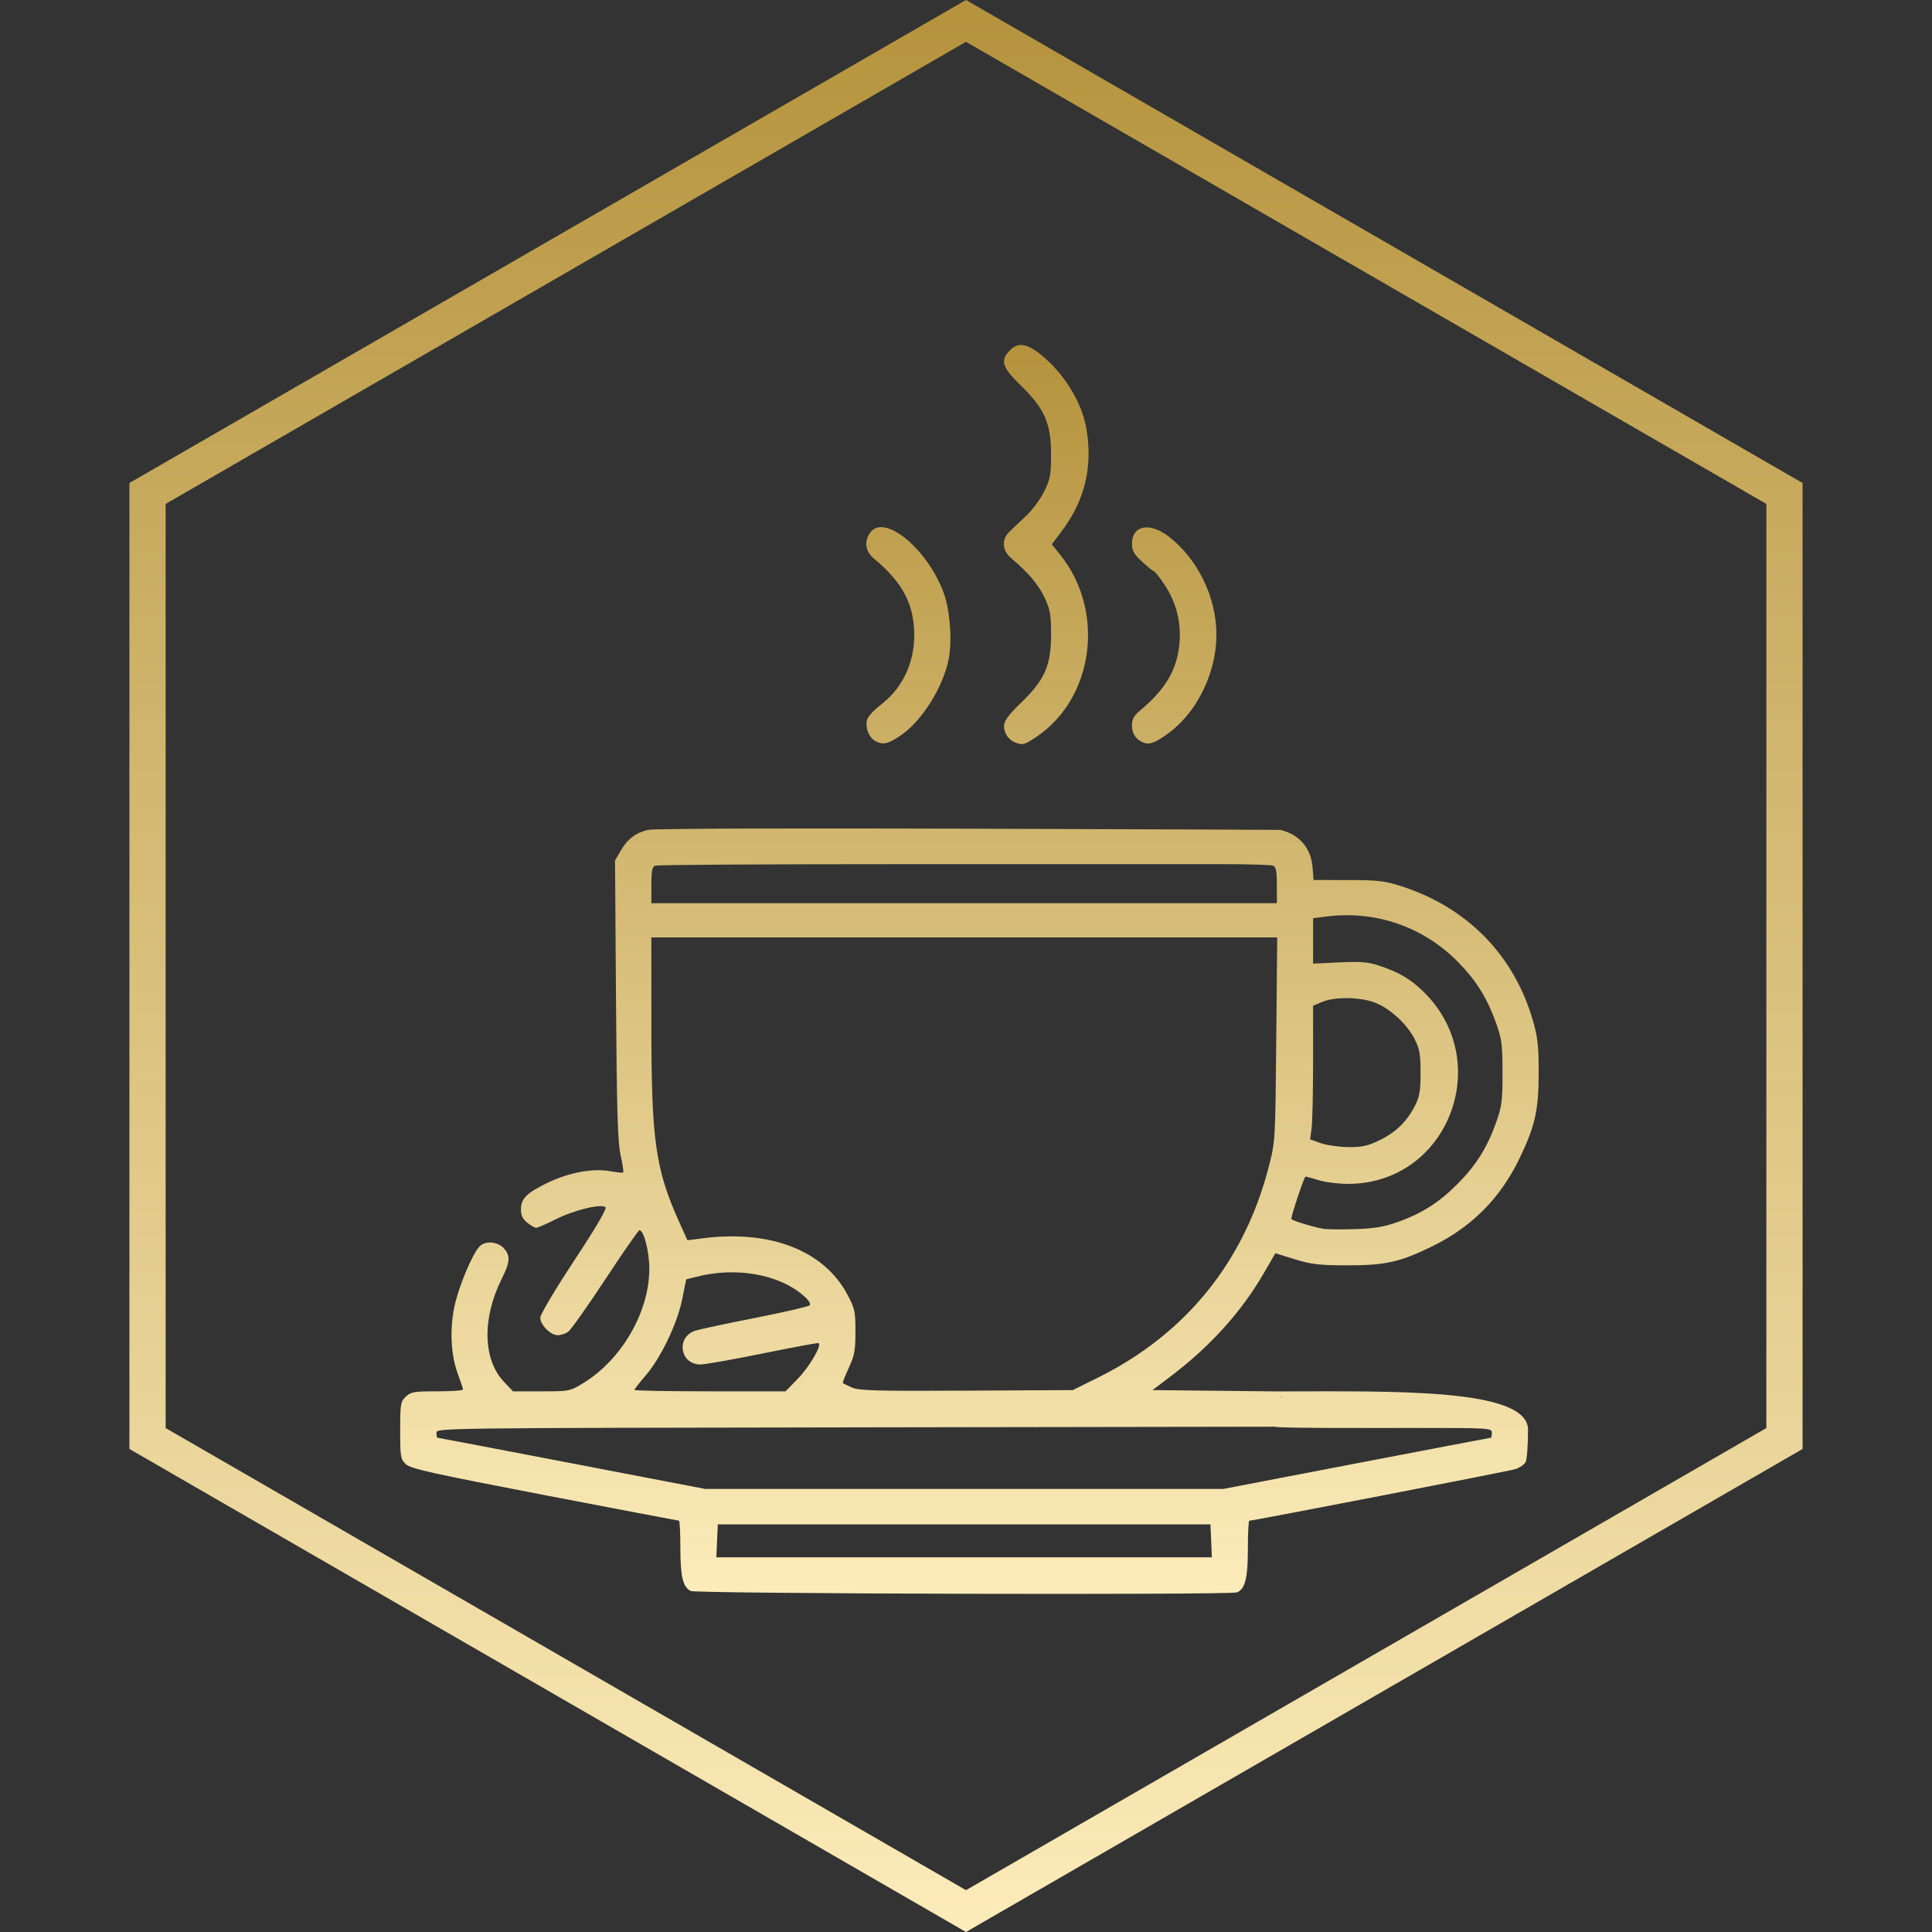
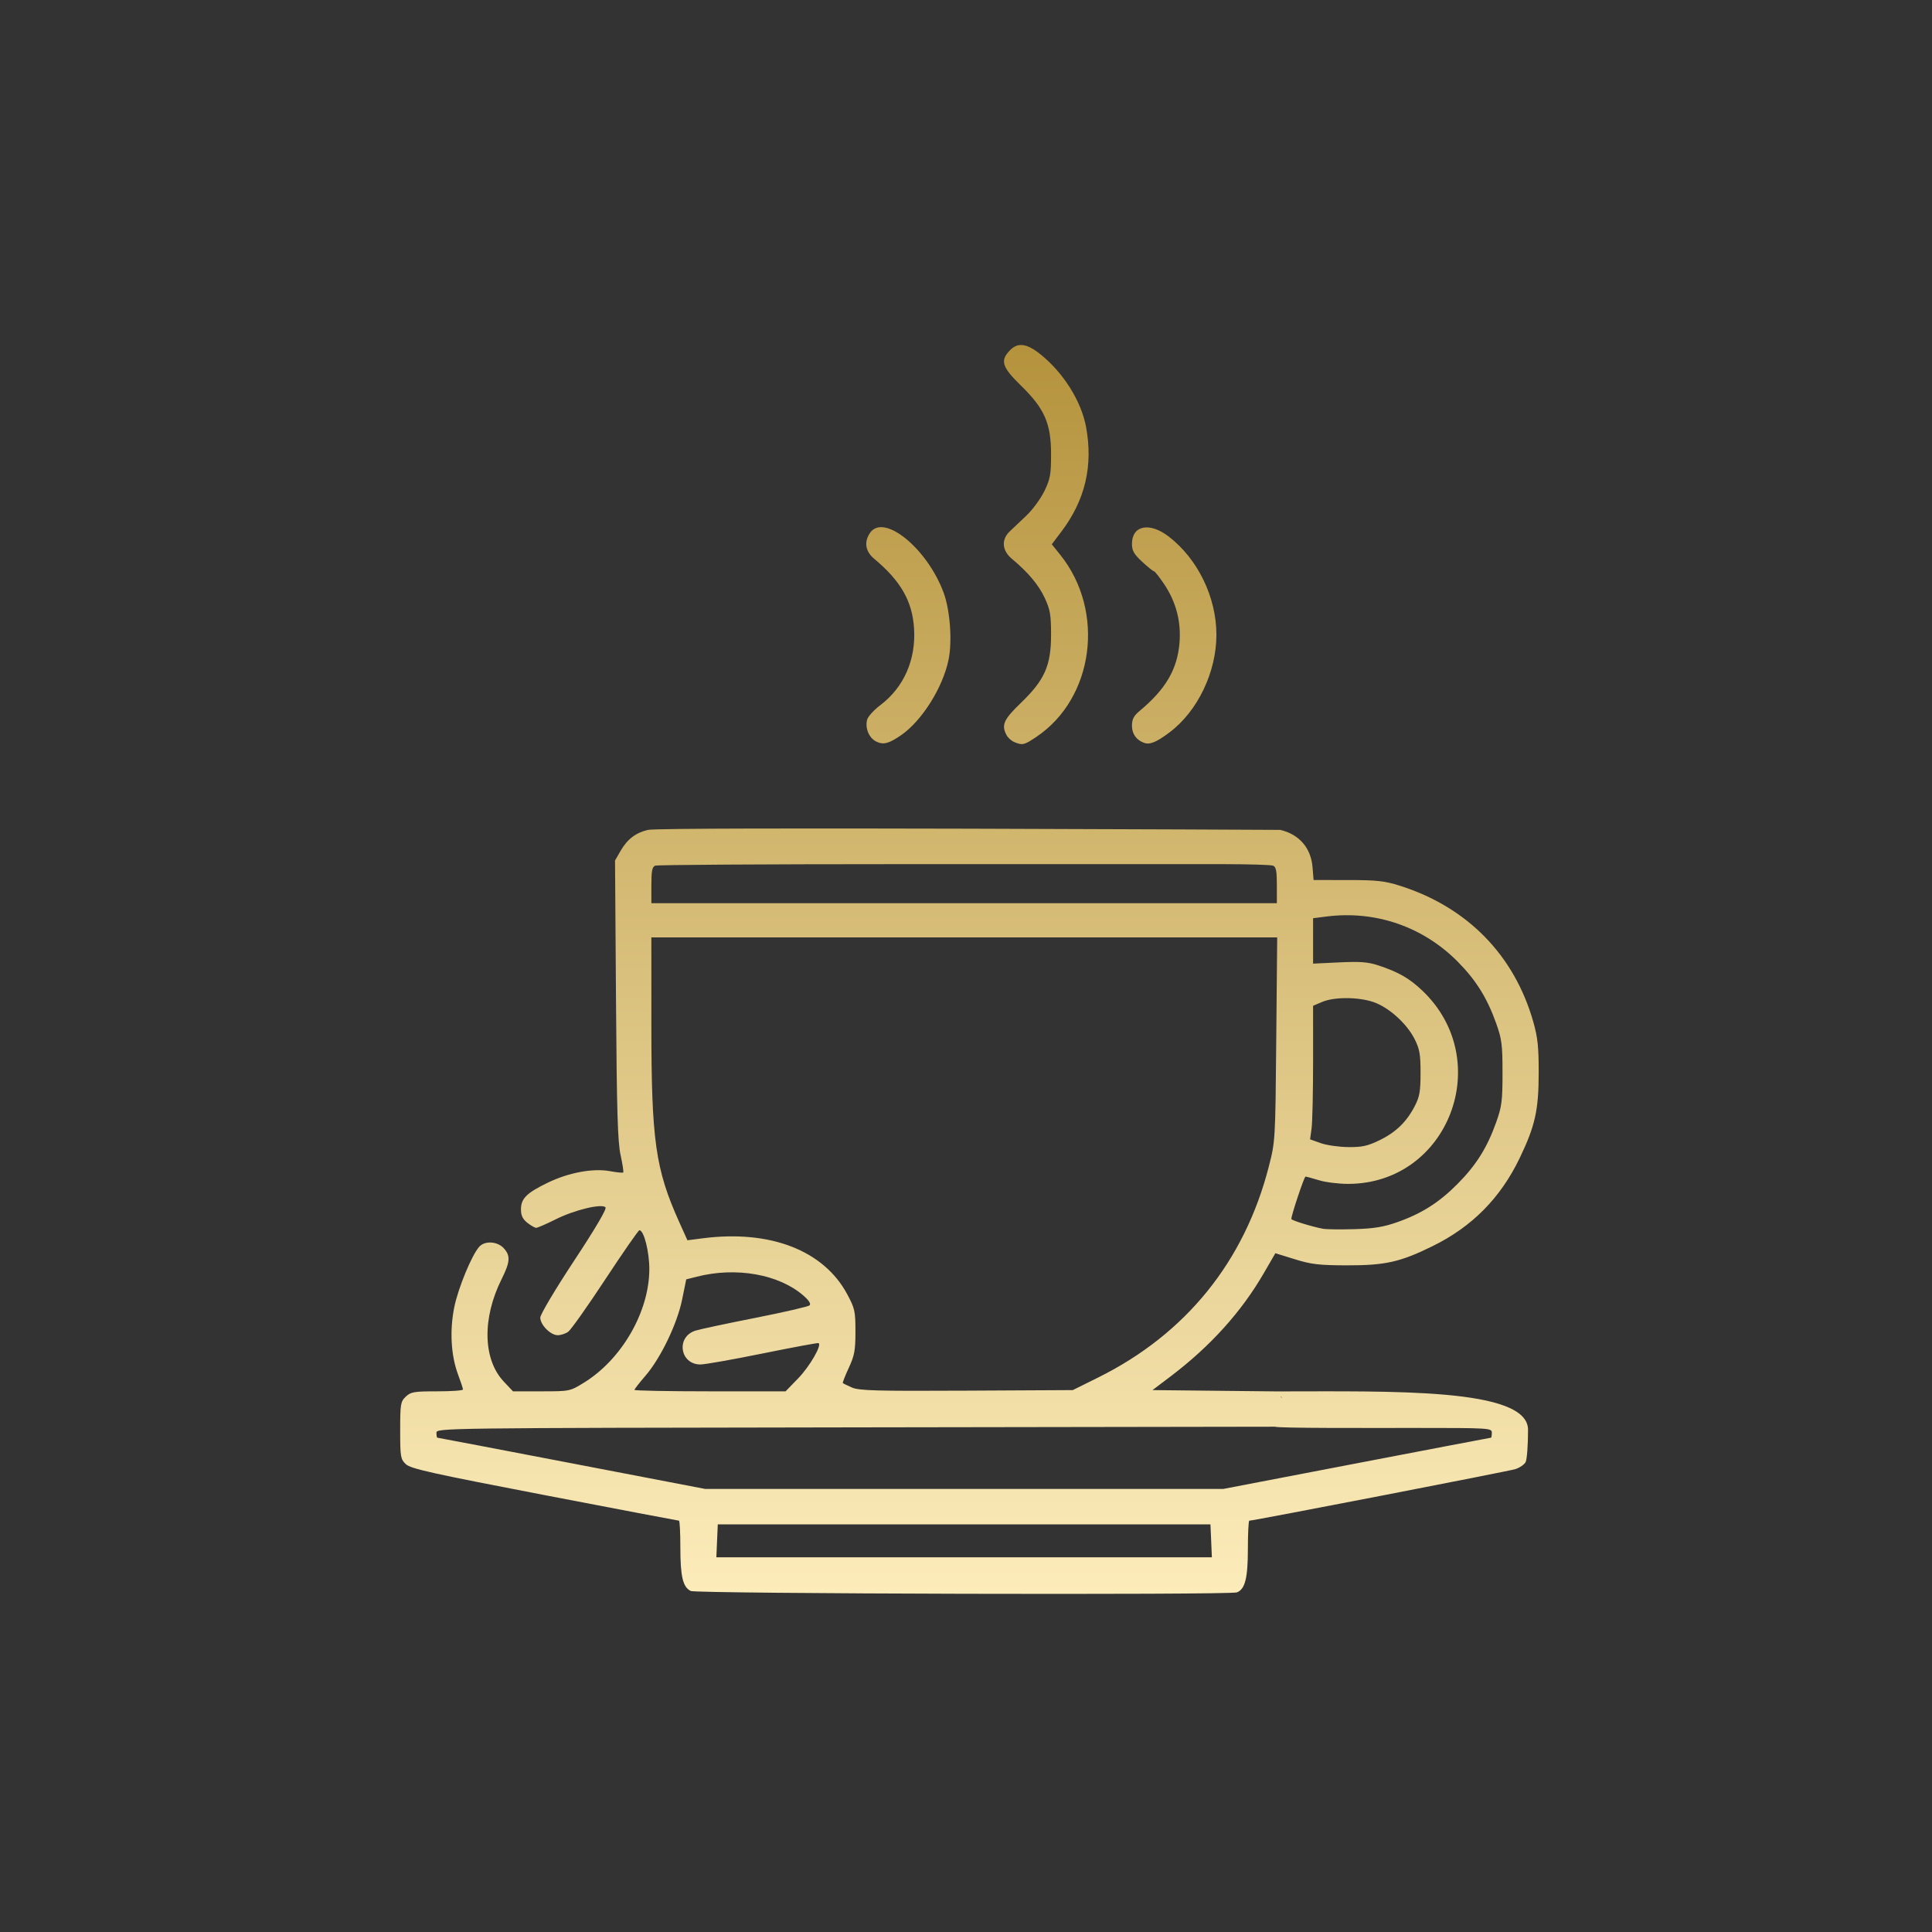
<svg xmlns="http://www.w3.org/2000/svg" width="80" height="80" viewBox="0 0 80 80" fill="none">
  <rect x="0" y="0" width="80" height="80" fill="#333333" stroke="none" />
  <path d="M28.602 65.879C28.275 65.719 28.172 65.283 28.172 64.065C28.172 63.462 28.146 62.968 28.115 62.968C28.084 62.968 25.579 62.491 22.549 61.909C17.873 61.01 17.003 60.816 16.805 60.628C16.586 60.42 16.571 60.332 16.571 59.229C16.571 58.129 16.587 58.037 16.803 57.832C17.011 57.634 17.143 57.612 18.103 57.612C18.691 57.612 19.172 57.578 19.171 57.536C19.171 57.494 19.081 57.219 18.97 56.924C18.673 56.134 18.614 55.095 18.811 54.125C18.973 53.329 19.534 51.971 19.844 51.625C20.073 51.369 20.591 51.398 20.854 51.681C21.145 51.994 21.128 52.249 20.771 52.965C19.96 54.589 19.995 56.289 20.86 57.208L21.241 57.612H22.418C23.588 57.612 23.599 57.61 24.174 57.257C25.738 56.297 26.877 54.33 26.887 52.572C26.891 51.84 26.665 50.942 26.476 50.942C26.435 50.942 25.8 51.856 25.066 52.972C24.331 54.089 23.639 55.067 23.528 55.145C23.418 55.224 23.223 55.288 23.095 55.288C22.797 55.288 22.372 54.86 22.372 54.559C22.372 54.43 22.988 53.393 23.77 52.208C24.662 50.856 25.133 50.054 25.072 49.992C24.911 49.83 23.793 50.099 23.02 50.485C22.628 50.681 22.26 50.841 22.203 50.841C22.145 50.841 21.98 50.747 21.835 50.632C21.642 50.478 21.572 50.33 21.572 50.076C21.572 49.629 21.804 49.398 22.684 48.972C23.551 48.552 24.554 48.367 25.256 48.495C25.537 48.547 25.784 48.571 25.806 48.549C25.828 48.527 25.779 48.204 25.697 47.831C25.577 47.286 25.539 46.014 25.507 41.392L25.467 35.632L25.694 35.237C25.976 34.748 26.32 34.484 26.829 34.364C27.397 34.231 53.014 34.364 53.014 34.364C53.564 34.575 50.858 34.848 50.502 35.304L50.671 35.783L36.973 35.783C31.646 35.783 27.217 35.811 27.13 35.845C27.005 35.893 26.972 36.065 26.972 36.653V37.4H39.922H52.872V36.653C52.872 36.065 52.839 35.893 52.714 35.845C52.627 35.811 51.708 35.783 50.671 35.783L48.787 35.783L48.579 35.517C48.224 35.06 52.465 34.575 53.014 34.364C53.796 34.547 54.284 35.111 54.349 35.905L54.393 36.44L55.808 36.441C57.011 36.441 57.334 36.476 57.969 36.677C60.759 37.561 62.711 39.556 63.493 42.322C63.673 42.957 63.716 43.364 63.714 44.424C63.712 45.974 63.567 46.622 62.923 47.961C62.129 49.609 60.953 50.797 59.322 51.599C57.978 52.26 57.361 52.398 55.772 52.395C54.625 52.393 54.301 52.355 53.616 52.143L52.81 51.893L52.332 52.718C51.402 54.324 50.116 55.748 48.472 56.993L47.722 57.561L50.291 57.588L52.86 57.615L53.066 57.88C53.335 58.225 53.326 58.447 53.031 58.794L52.79 59.077L35.431 59.104C18.179 59.13 18.072 59.131 18.072 59.331C18.072 59.442 18.089 59.532 18.111 59.532C18.133 59.532 20.637 60.01 23.676 60.593L29.202 61.654H39.927H50.651L56.177 60.593C59.216 60.01 61.718 59.532 61.738 59.532C61.757 59.532 61.773 59.441 61.773 59.33C61.773 59.132 61.706 59.128 58.579 59.128C56.611 59.128 52.958 59.142 52.79 59.077C52.243 58.867 52.694 58.284 53.066 57.88C53.269 57.66 48.934 57.615 52.86 57.615C57.631 57.615 63.273 57.458 63.273 59.204C63.273 59.836 63.228 60.438 63.173 60.541C63.119 60.644 62.928 60.775 62.748 60.833C62.475 60.92 51.908 62.968 51.731 62.968C51.699 62.968 51.672 63.493 51.672 64.135C51.672 65.346 51.556 65.806 51.218 65.937C50.92 66.052 28.841 65.996 28.602 65.879ZM50.152 63.802L50.122 63.12H39.922H29.722L29.692 63.802L29.663 64.484H39.922H50.181L50.152 63.802ZM33.045 57.081C33.528 56.585 34.054 55.674 33.89 55.615C33.85 55.601 32.809 55.794 31.576 56.045C30.343 56.295 29.185 56.5 29.003 56.5C28.151 56.5 27.982 55.358 28.796 55.099C28.975 55.042 30.089 54.804 31.272 54.571C32.454 54.337 33.467 54.104 33.522 54.052C33.587 53.99 33.499 53.85 33.272 53.651C32.26 52.766 30.486 52.449 28.858 52.864L28.415 52.976L28.247 53.803C28.044 54.812 27.356 56.24 26.722 56.973C26.474 57.259 26.272 57.52 26.272 57.552C26.272 57.585 27.68 57.612 29.4 57.612H32.529L33.045 57.081ZM45.472 57.04C49.101 55.239 51.527 52.241 52.537 48.311C52.807 47.258 52.809 47.237 52.847 43.034L52.886 38.815H39.929H26.972V42.465C26.972 47.228 27.141 48.42 28.127 50.607L28.465 51.357L29.093 51.276C31.885 50.915 34.106 51.773 35.08 53.589C35.397 54.18 35.422 54.292 35.422 55.136C35.422 55.918 35.383 56.129 35.145 56.642C34.993 56.97 34.883 57.253 34.9 57.27C34.917 57.287 35.086 57.37 35.276 57.454C35.571 57.584 36.276 57.604 40.022 57.584L44.422 57.561L45.472 57.04ZM57.856 50.608C58.873 50.25 59.593 49.792 60.364 49.013C61.128 48.241 61.58 47.519 61.951 46.479C62.186 45.821 62.216 45.59 62.216 44.424C62.216 43.257 62.186 43.027 61.951 42.369C61.578 41.323 61.124 40.594 60.37 39.83C58.934 38.375 56.966 37.694 54.936 37.95L54.372 38.021V38.962V39.902L55.456 39.85C56.326 39.809 56.647 39.834 57.081 39.977C57.903 40.249 58.353 40.507 58.883 41.007C61.941 43.899 59.984 49.022 55.82 49.022C55.426 49.022 54.883 48.954 54.613 48.871C54.343 48.789 54.094 48.721 54.059 48.72C54.005 48.719 53.472 50.311 53.472 50.474C53.472 50.531 54.281 50.783 54.772 50.879C54.91 50.906 55.495 50.914 56.072 50.897C56.884 50.874 57.289 50.808 57.856 50.608ZM57.122 47.215C57.801 46.886 58.248 46.452 58.589 45.788C58.783 45.41 58.822 45.18 58.822 44.424C58.822 43.654 58.784 43.439 58.574 43.022C58.246 42.374 57.495 41.702 56.86 41.489C56.23 41.278 55.243 41.277 54.747 41.488L54.372 41.647V43.956C54.372 45.226 54.344 46.471 54.31 46.722L54.248 47.178L54.685 47.334C54.926 47.42 55.437 47.494 55.822 47.498C56.398 47.505 56.629 47.454 57.122 47.215ZM36.273 30.701C35.984 30.553 35.818 30.154 35.903 29.809C35.936 29.676 36.183 29.401 36.452 29.199C37.427 28.463 37.932 27.316 37.849 26.022C37.778 24.892 37.297 24.053 36.195 23.135C35.831 22.832 35.769 22.435 36.028 22.062C36.596 21.242 38.392 22.703 39.072 24.538C39.341 25.264 39.436 26.552 39.277 27.321C39.04 28.474 38.166 29.859 37.306 30.447C36.795 30.797 36.571 30.852 36.273 30.701ZM42.004 30.73C41.883 30.681 41.737 30.55 41.679 30.439C41.457 30.021 41.557 29.795 42.271 29.107C43.258 28.156 43.522 27.561 43.522 26.284C43.522 25.46 43.485 25.244 43.261 24.762C43.01 24.22 42.571 23.698 41.895 23.135C41.492 22.799 41.456 22.343 41.806 22.009C41.935 21.887 42.249 21.589 42.504 21.347C42.759 21.105 43.092 20.65 43.245 20.336C43.489 19.834 43.522 19.65 43.522 18.805C43.522 17.53 43.251 16.916 42.266 15.957C41.483 15.194 41.403 14.925 41.829 14.495C42.15 14.17 42.521 14.221 43.078 14.667C44.033 15.431 44.774 16.611 44.972 17.682C45.269 19.292 44.935 20.708 43.951 22.011L43.553 22.538L43.901 22.971C45.778 25.308 45.303 28.914 42.906 30.518C42.406 30.853 42.342 30.868 42.004 30.73ZM47.372 30.759C47.051 30.642 46.872 30.388 46.872 30.049C46.872 29.78 46.946 29.64 47.195 29.433C48.269 28.538 48.749 27.719 48.84 26.622C48.913 25.74 48.7 24.926 48.204 24.187C48.008 23.895 47.819 23.656 47.785 23.656C47.75 23.656 47.531 23.48 47.297 23.264C46.954 22.947 46.872 22.804 46.872 22.521C46.872 21.753 47.601 21.607 48.393 22.216C49.599 23.144 50.369 24.73 50.369 26.284C50.369 27.828 49.593 29.448 48.433 30.322C47.888 30.733 47.613 30.846 47.372 30.759Z" fill="url(#paint0_linear_5_373)" />
-   <path d="M73.891 20.433V59.566L40 79.134L6.109 59.566V20.433L40 0.865L73.891 20.433Z" stroke="url(#paint1_linear_5_373)" stroke-width="1.5" />
  <defs>
    <linearGradient id="paint0_linear_5_373" x1="40.143" y1="14.286" x2="40.143" y2="66" gradientUnits="userSpaceOnUse">
      <stop stop-color="#B5933D" />
      <stop offset="1" stop-color="#FCECBA" />
    </linearGradient>
    <linearGradient id="paint1_linear_5_373" x1="40" y1="0" x2="40" y2="80" gradientUnits="userSpaceOnUse">
      <stop stop-color="#B5933D" />
      <stop offset="1" stop-color="#FCECBA" />
    </linearGradient>
  </defs>
</svg>